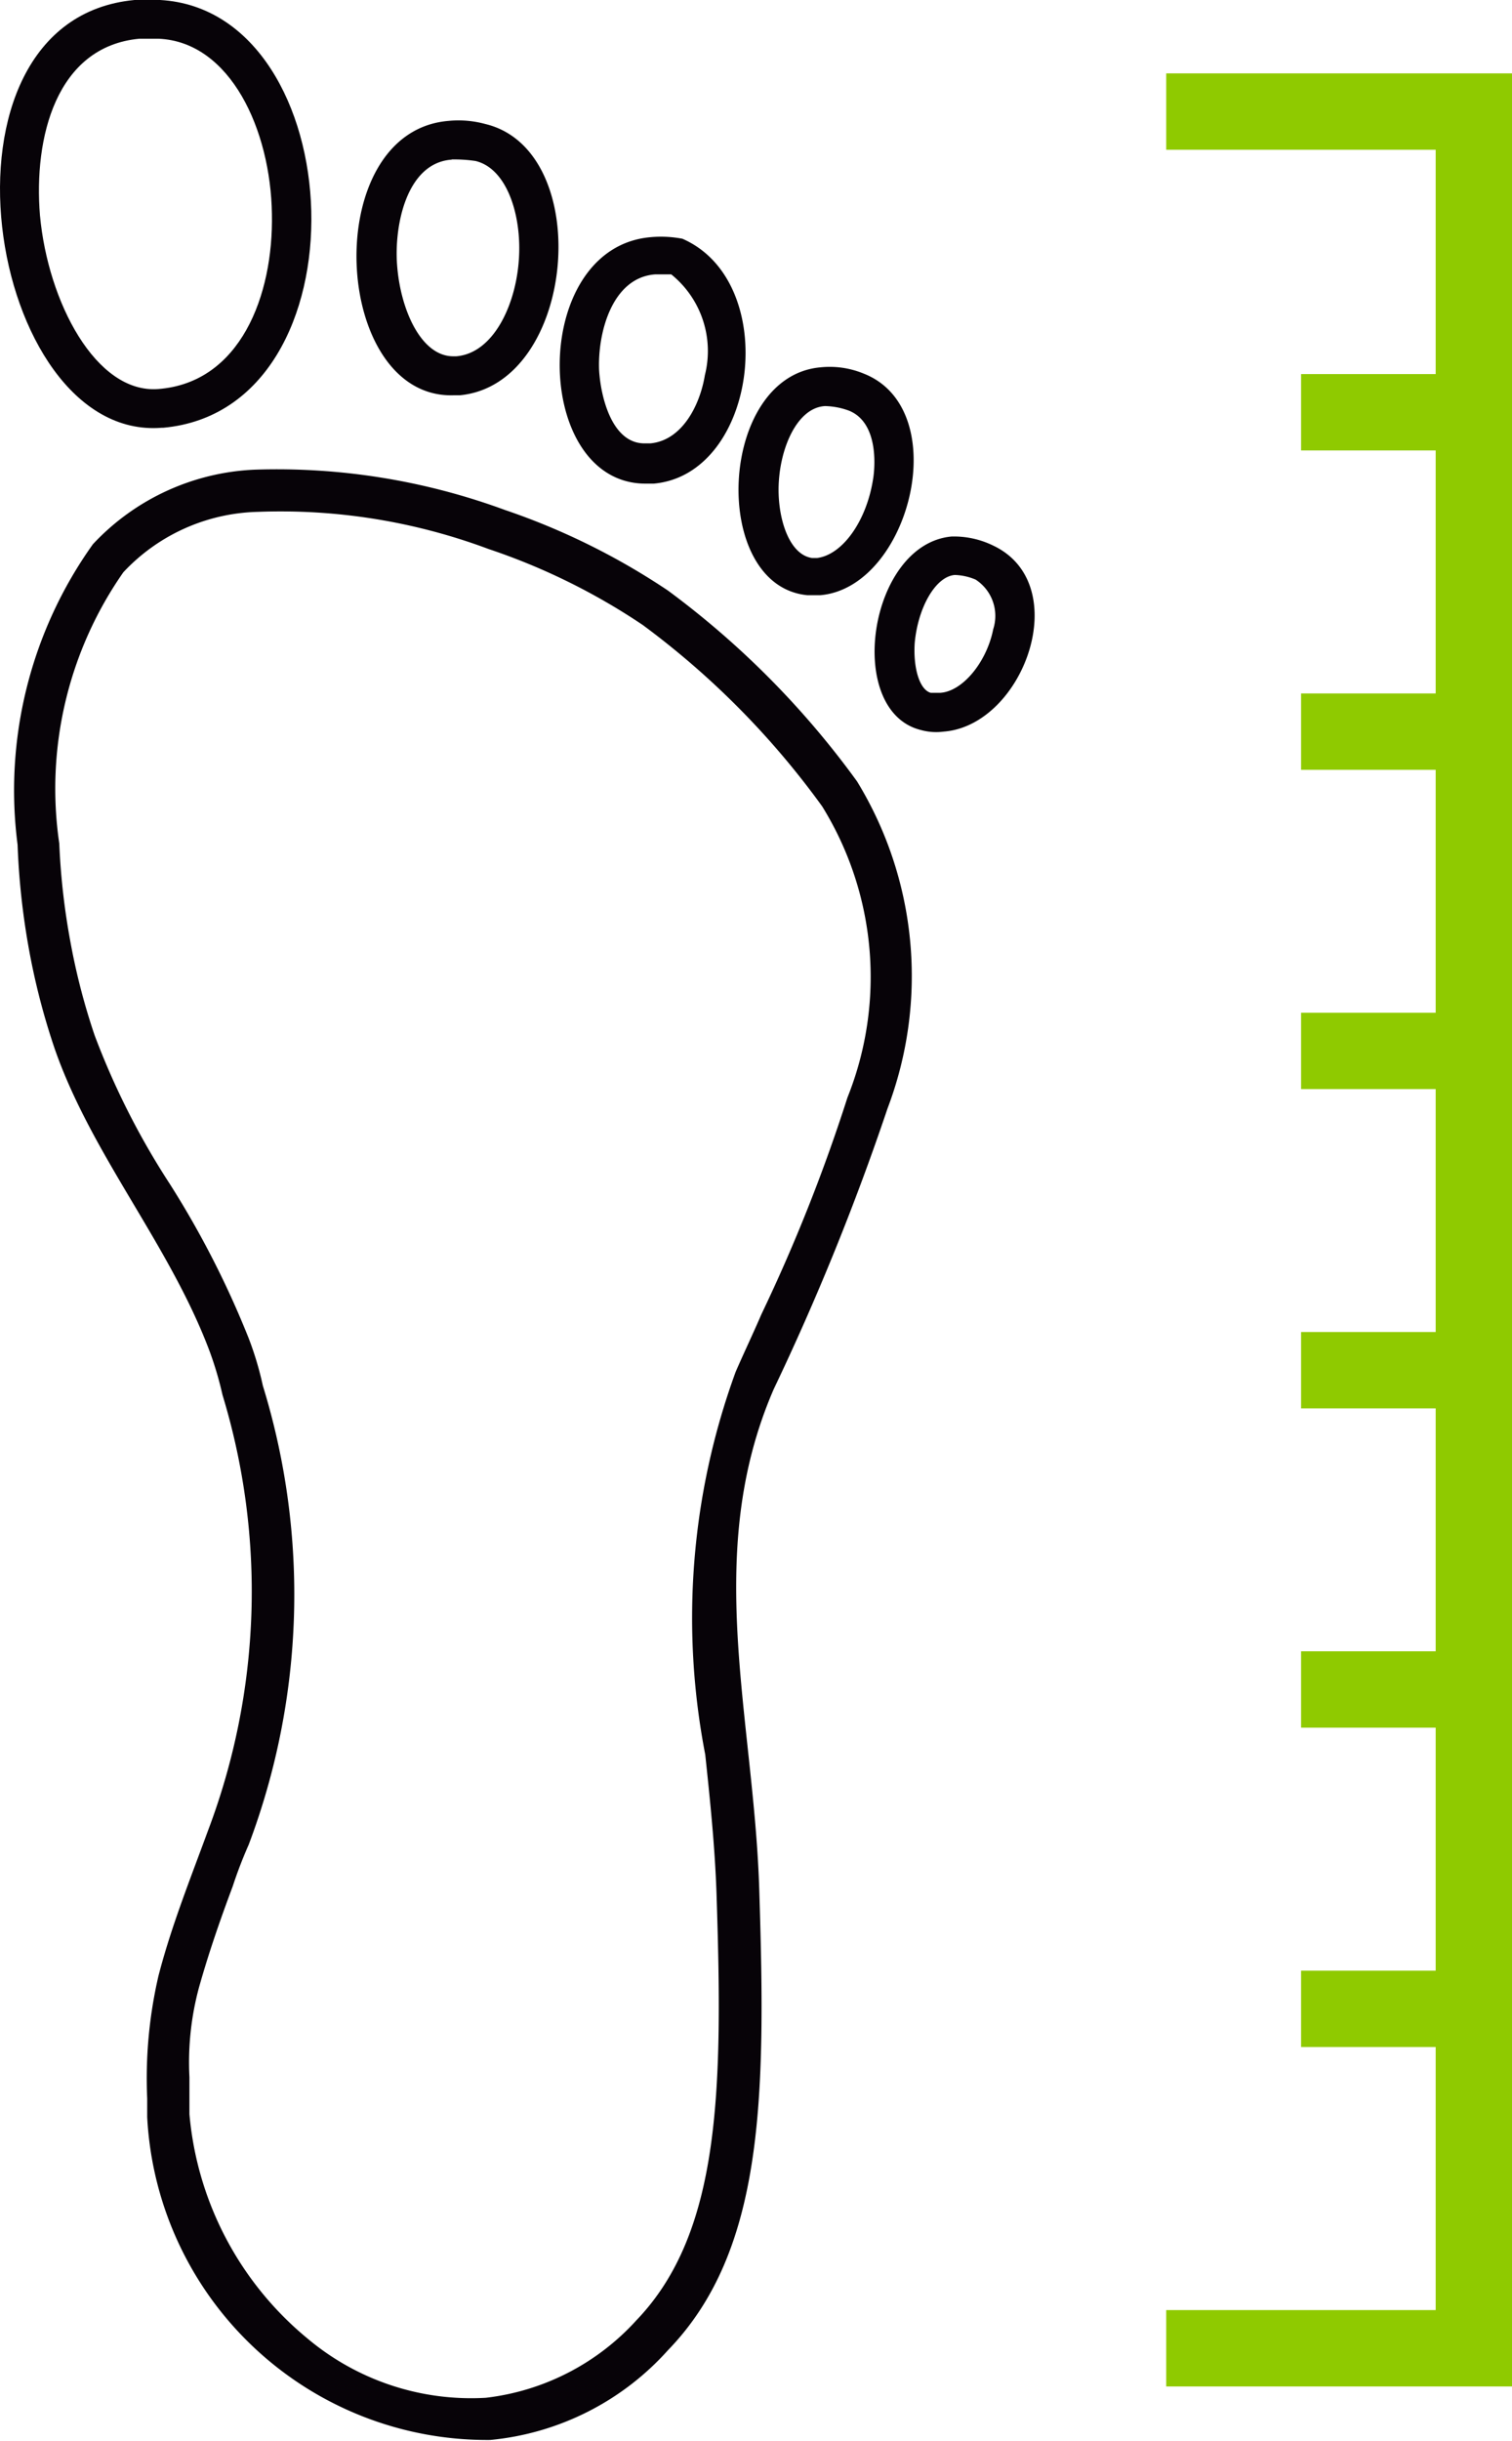
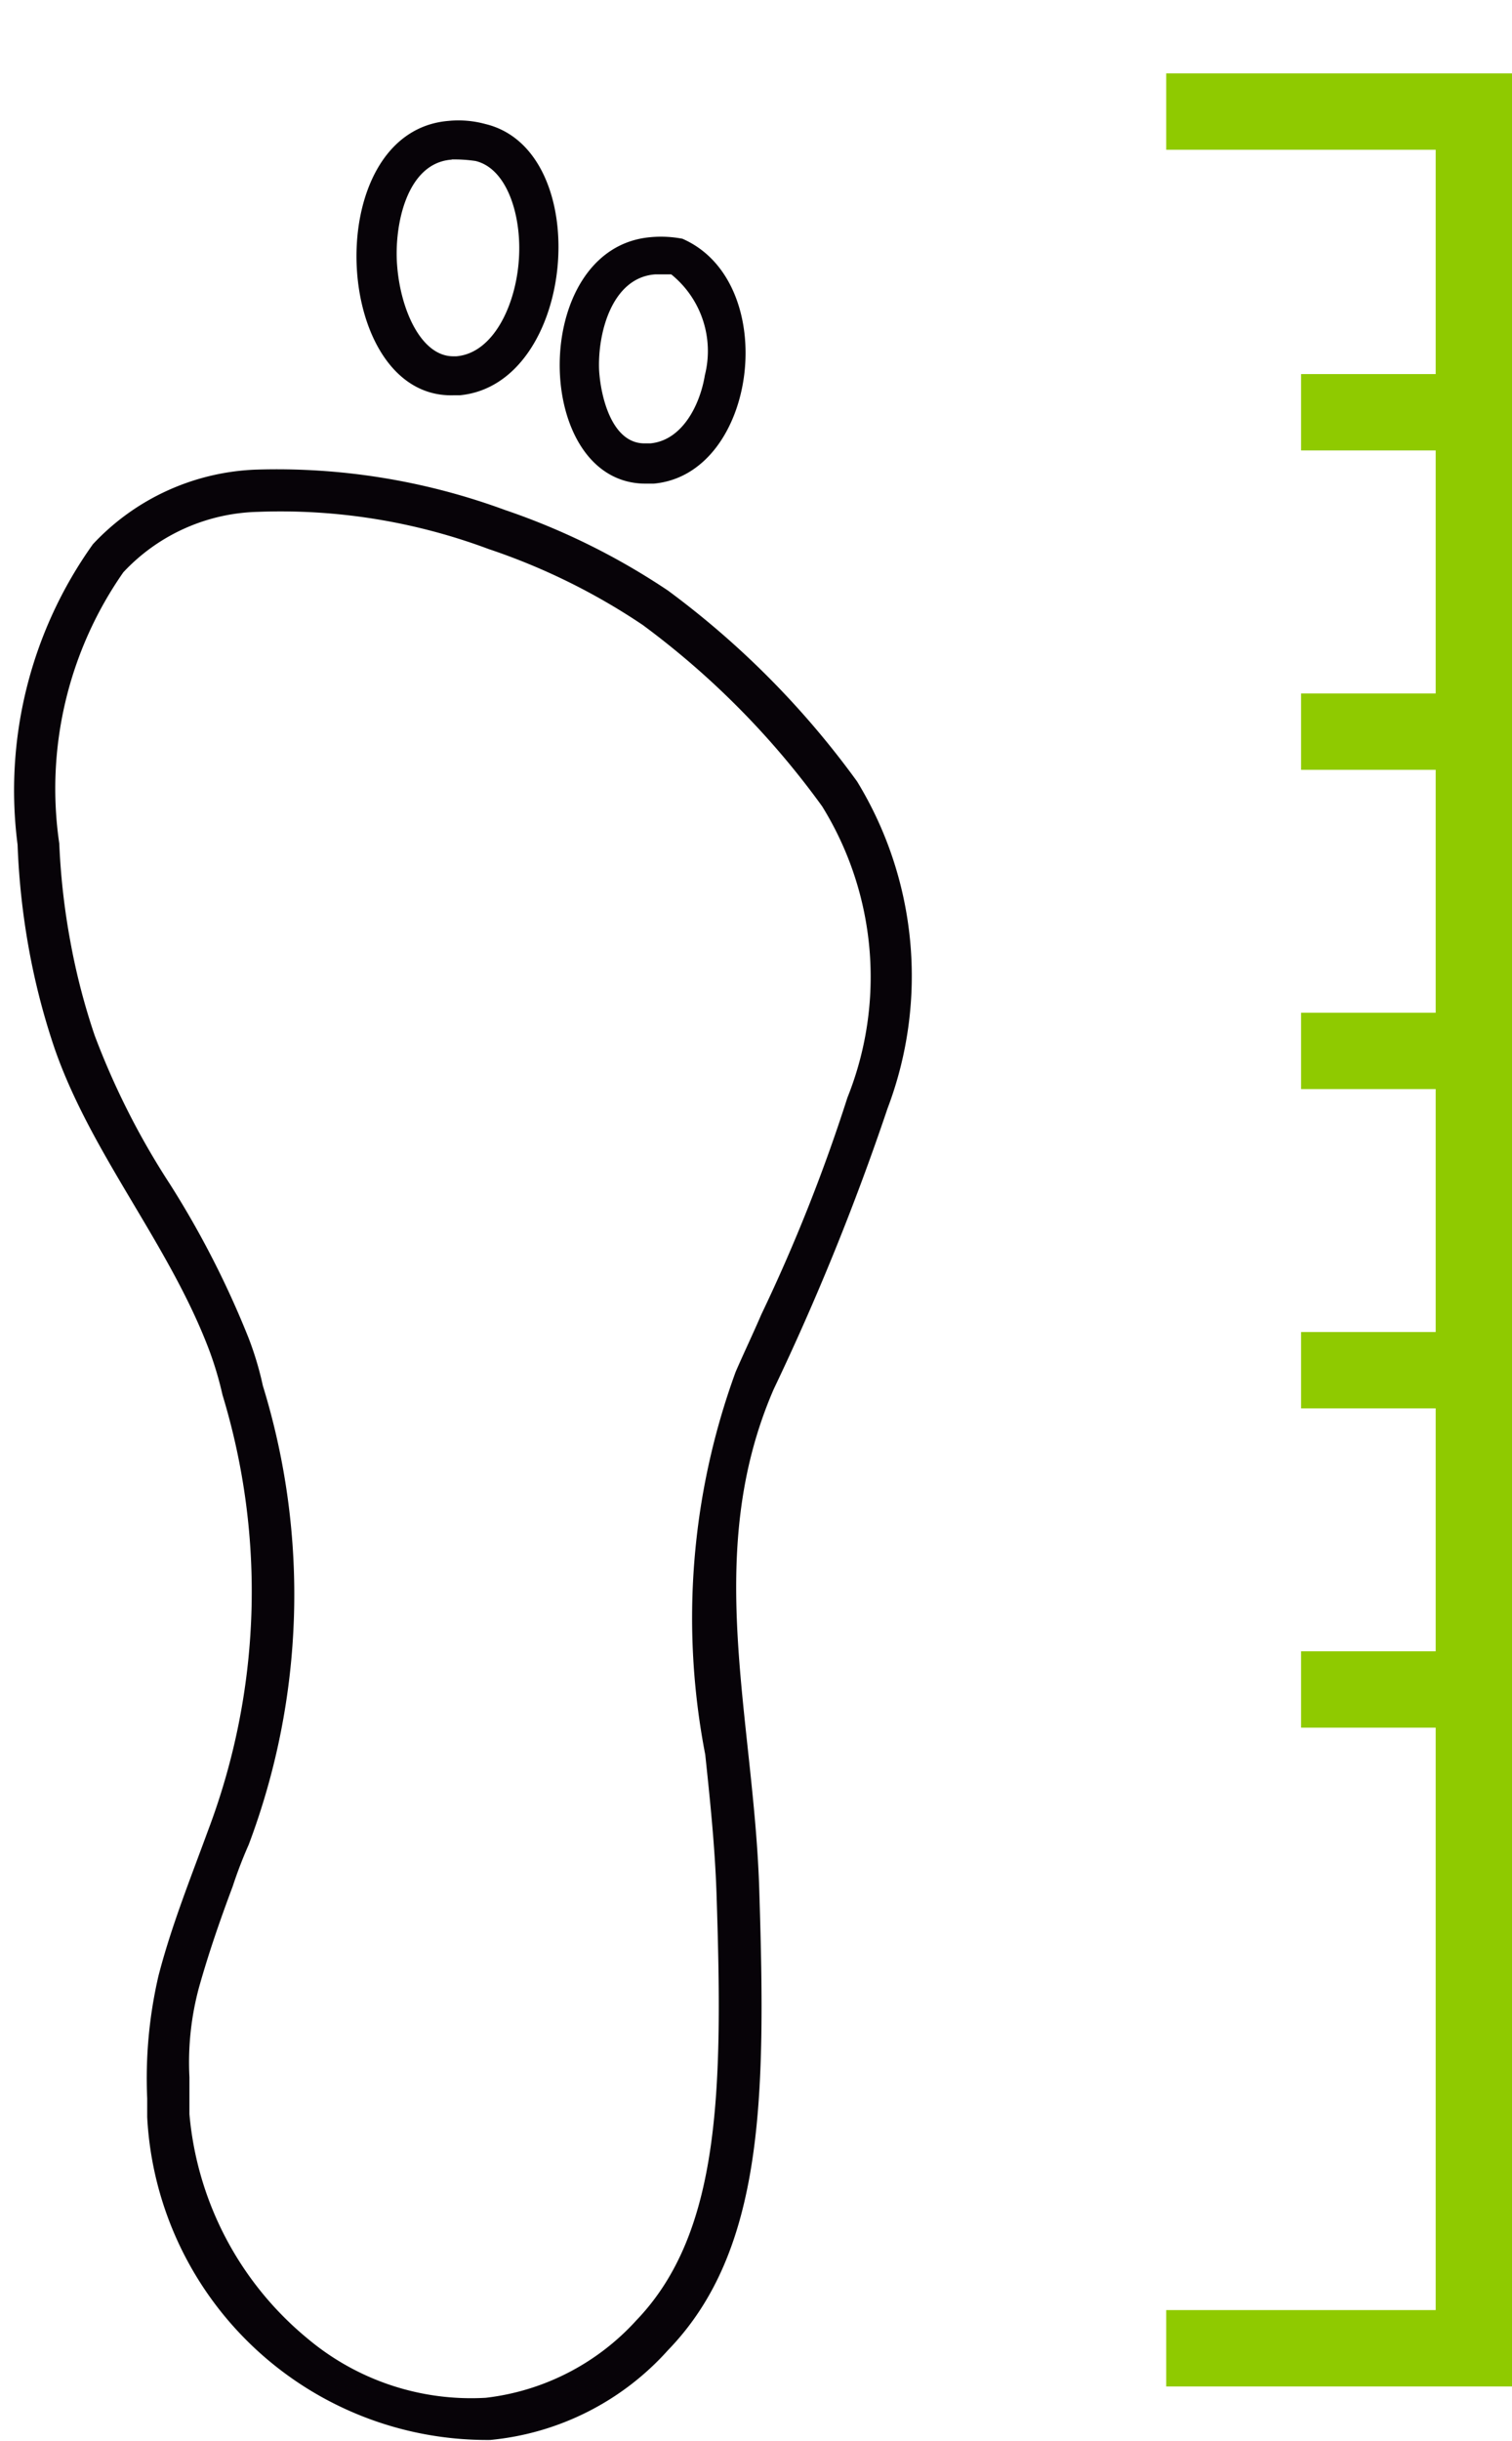
<svg xmlns="http://www.w3.org/2000/svg" width="16.682" height="26.91" viewBox="0 0 16.682 26.91">
  <g transform="translate(-840 -298)">
    <g transform="translate(80 26)">
      <g transform="translate(592 272)">
        <g transform="translate(168)">
          <g transform="translate(12.726 1.196)">
            <path d="M.141.034H3.535V24.693H.141" fill="none" stroke="#8fca00" stroke-width="0.842" fill-rule="evenodd" />
            <line x1="1.343" transform="translate(2.05 3.349)" fill="none" stroke="#8fca00" stroke-linecap="square" stroke-width="0.842" />
            <line x1="1.343" transform="translate(2.05 6.87)" fill="none" stroke="#8fca00" stroke-linecap="square" stroke-width="0.842" />
            <line x1="1.343" transform="translate(2.05 10.39)" fill="none" stroke="#8fca00" stroke-linecap="square" stroke-width="0.842" />
            <line x1="1.343" transform="translate(2.05 13.91)" fill="none" stroke="#8fca00" stroke-linecap="square" stroke-width="0.842" />
            <line x1="1.343" transform="translate(2.05 17.43)" fill="none" stroke="#8fca00" stroke-linecap="square" stroke-width="0.842" />
-             <line x1="1.343" transform="translate(2.05 20.951)" fill="none" stroke="#8fca00" stroke-linecap="square" stroke-width="0.842" />
          </g>
-           <path d="M1.784,4.716H1.8C4.082,4.511,3.887.12,1.767,0H1.484C-.885.222-.142,4.87,1.784,4.716ZM1.537.427h.212C2.544.461,2.986,1.435,3,2.358c.018.906-.353,1.863-1.255,1.931C1.06,4.341.529,3.332.441,2.375.37,1.521.618.513,1.537.427Z" fill="#070308" />
          <path d="M5,4.358h.071c1.29-.12,1.5-2.7.283-2.991a1.126,1.126,0,0,0-.407-.034C3.517,1.453,3.659,4.392,5,4.358Zm-.018-2.6a1.578,1.578,0,0,1,.265.017c.353.085.513.615.477,1.094-.035.5-.283,1.025-.689,1.059H5c-.353,0-.583-.513-.619-1.008C4.348,2.478,4.489,1.794,4.984,1.76Z" fill="#070308" />
          <path d="M7.123,5.332h.088c1.149-.1,1.414-2.222.318-2.7a1.259,1.259,0,0,0-.353-.017C5.833,2.734,5.868,5.332,7.123,5.332ZM6.61,4.084c-.018-.41.141-1.025.619-1.059h.177a1.086,1.086,0,0,1,.371,1.111c-.053.325-.247.718-.6.752H7.123C6.752,4.9,6.628,4.375,6.61,4.084Z" fill="#070308" />
-           <path d="M8.908,6.562H9.05c.99-.085,1.485-2.051.477-2.444A.983.983,0,0,0,9.05,4.05C7.918,4.153,7.83,6.459,8.908,6.562ZM8.59,5.4c0-.427.194-.906.513-.923a.807.807,0,0,1,.265.051c.336.137.283.649.265.752-.071.461-.336.837-.619.872H8.961C8.714,6.118,8.59,5.742,8.59,5.4Z" fill="#070308" />
-           <path d="M10.958,6.015a.984.984,0,0,0-.46-.1C9.58,6,9.315,7.844,10.163,8.049a.628.628,0,0,0,.247.017C11.294,8,11.86,6.442,10.958,6.015Zm0,.923c-.071.359-.336.684-.583.7h-.106c-.124-.034-.194-.273-.177-.547.035-.393.23-.735.442-.752a.628.628,0,0,1,.23.051A.477.477,0,0,1,10.958,6.938Z" fill="#070308" />
          <path d="M7.37,6.511a7.64,7.64,0,0,0-1.8-.889A7.288,7.288,0,0,0,2.81,5.178,2.594,2.594,0,0,0,1.025,6,4.668,4.668,0,0,0,.194,9.313a8.113,8.113,0,0,0,.124,1.145A7.659,7.659,0,0,0,.6,11.552c.407,1.179,1.273,2.17,1.714,3.349a3.81,3.81,0,0,1,.141.478,7.439,7.439,0,0,1-.159,4.8c-.194.53-.407,1.059-.548,1.606a5,5,0,0,0-.124,1.35v.205A3.756,3.756,0,0,0,5.409,26.9a3.016,3.016,0,0,0,1.962-.991c1.06-1.094,1.078-2.785,1.007-5.041-.053-1.914-.636-3.725.159-5.554a27.757,27.757,0,0,0,1.255-3.093,4.114,4.114,0,0,0-.336-3.606A9.656,9.656,0,0,0,7.37,6.511ZM9.35,12.1A18.844,18.844,0,0,1,8.4,14.491c-.088.205-.194.427-.283.632a7.9,7.9,0,0,0-.336,4.221c.053.5.106,1.008.124,1.521.071,2.153.053,3.742-.884,4.716a2.657,2.657,0,0,1-1.661.854,2.806,2.806,0,0,1-1.962-.649,3.614,3.614,0,0,1-1.308-2.478V22.9a3.16,3.16,0,0,1,.106-.991c.106-.376.23-.735.371-1.111a4.933,4.933,0,0,1,.177-.461A7.813,7.813,0,0,0,2.9,15.277a3.524,3.524,0,0,0-.159-.53,10.258,10.258,0,0,0-.866-1.692,8.441,8.441,0,0,1-.831-1.641A7.28,7.28,0,0,1,.778,10.39,7.674,7.674,0,0,1,.654,9.3a4.165,4.165,0,0,1,.707-2.991,2.1,2.1,0,0,1,1.485-.666,6.558,6.558,0,0,1,2.545.41,7.07,7.07,0,0,1,1.7.837,9.137,9.137,0,0,1,1.98,2A3.574,3.574,0,0,1,9.35,12.1Z" fill="#070308" />
        </g>
      </g>
    </g>
  </g>
</svg>